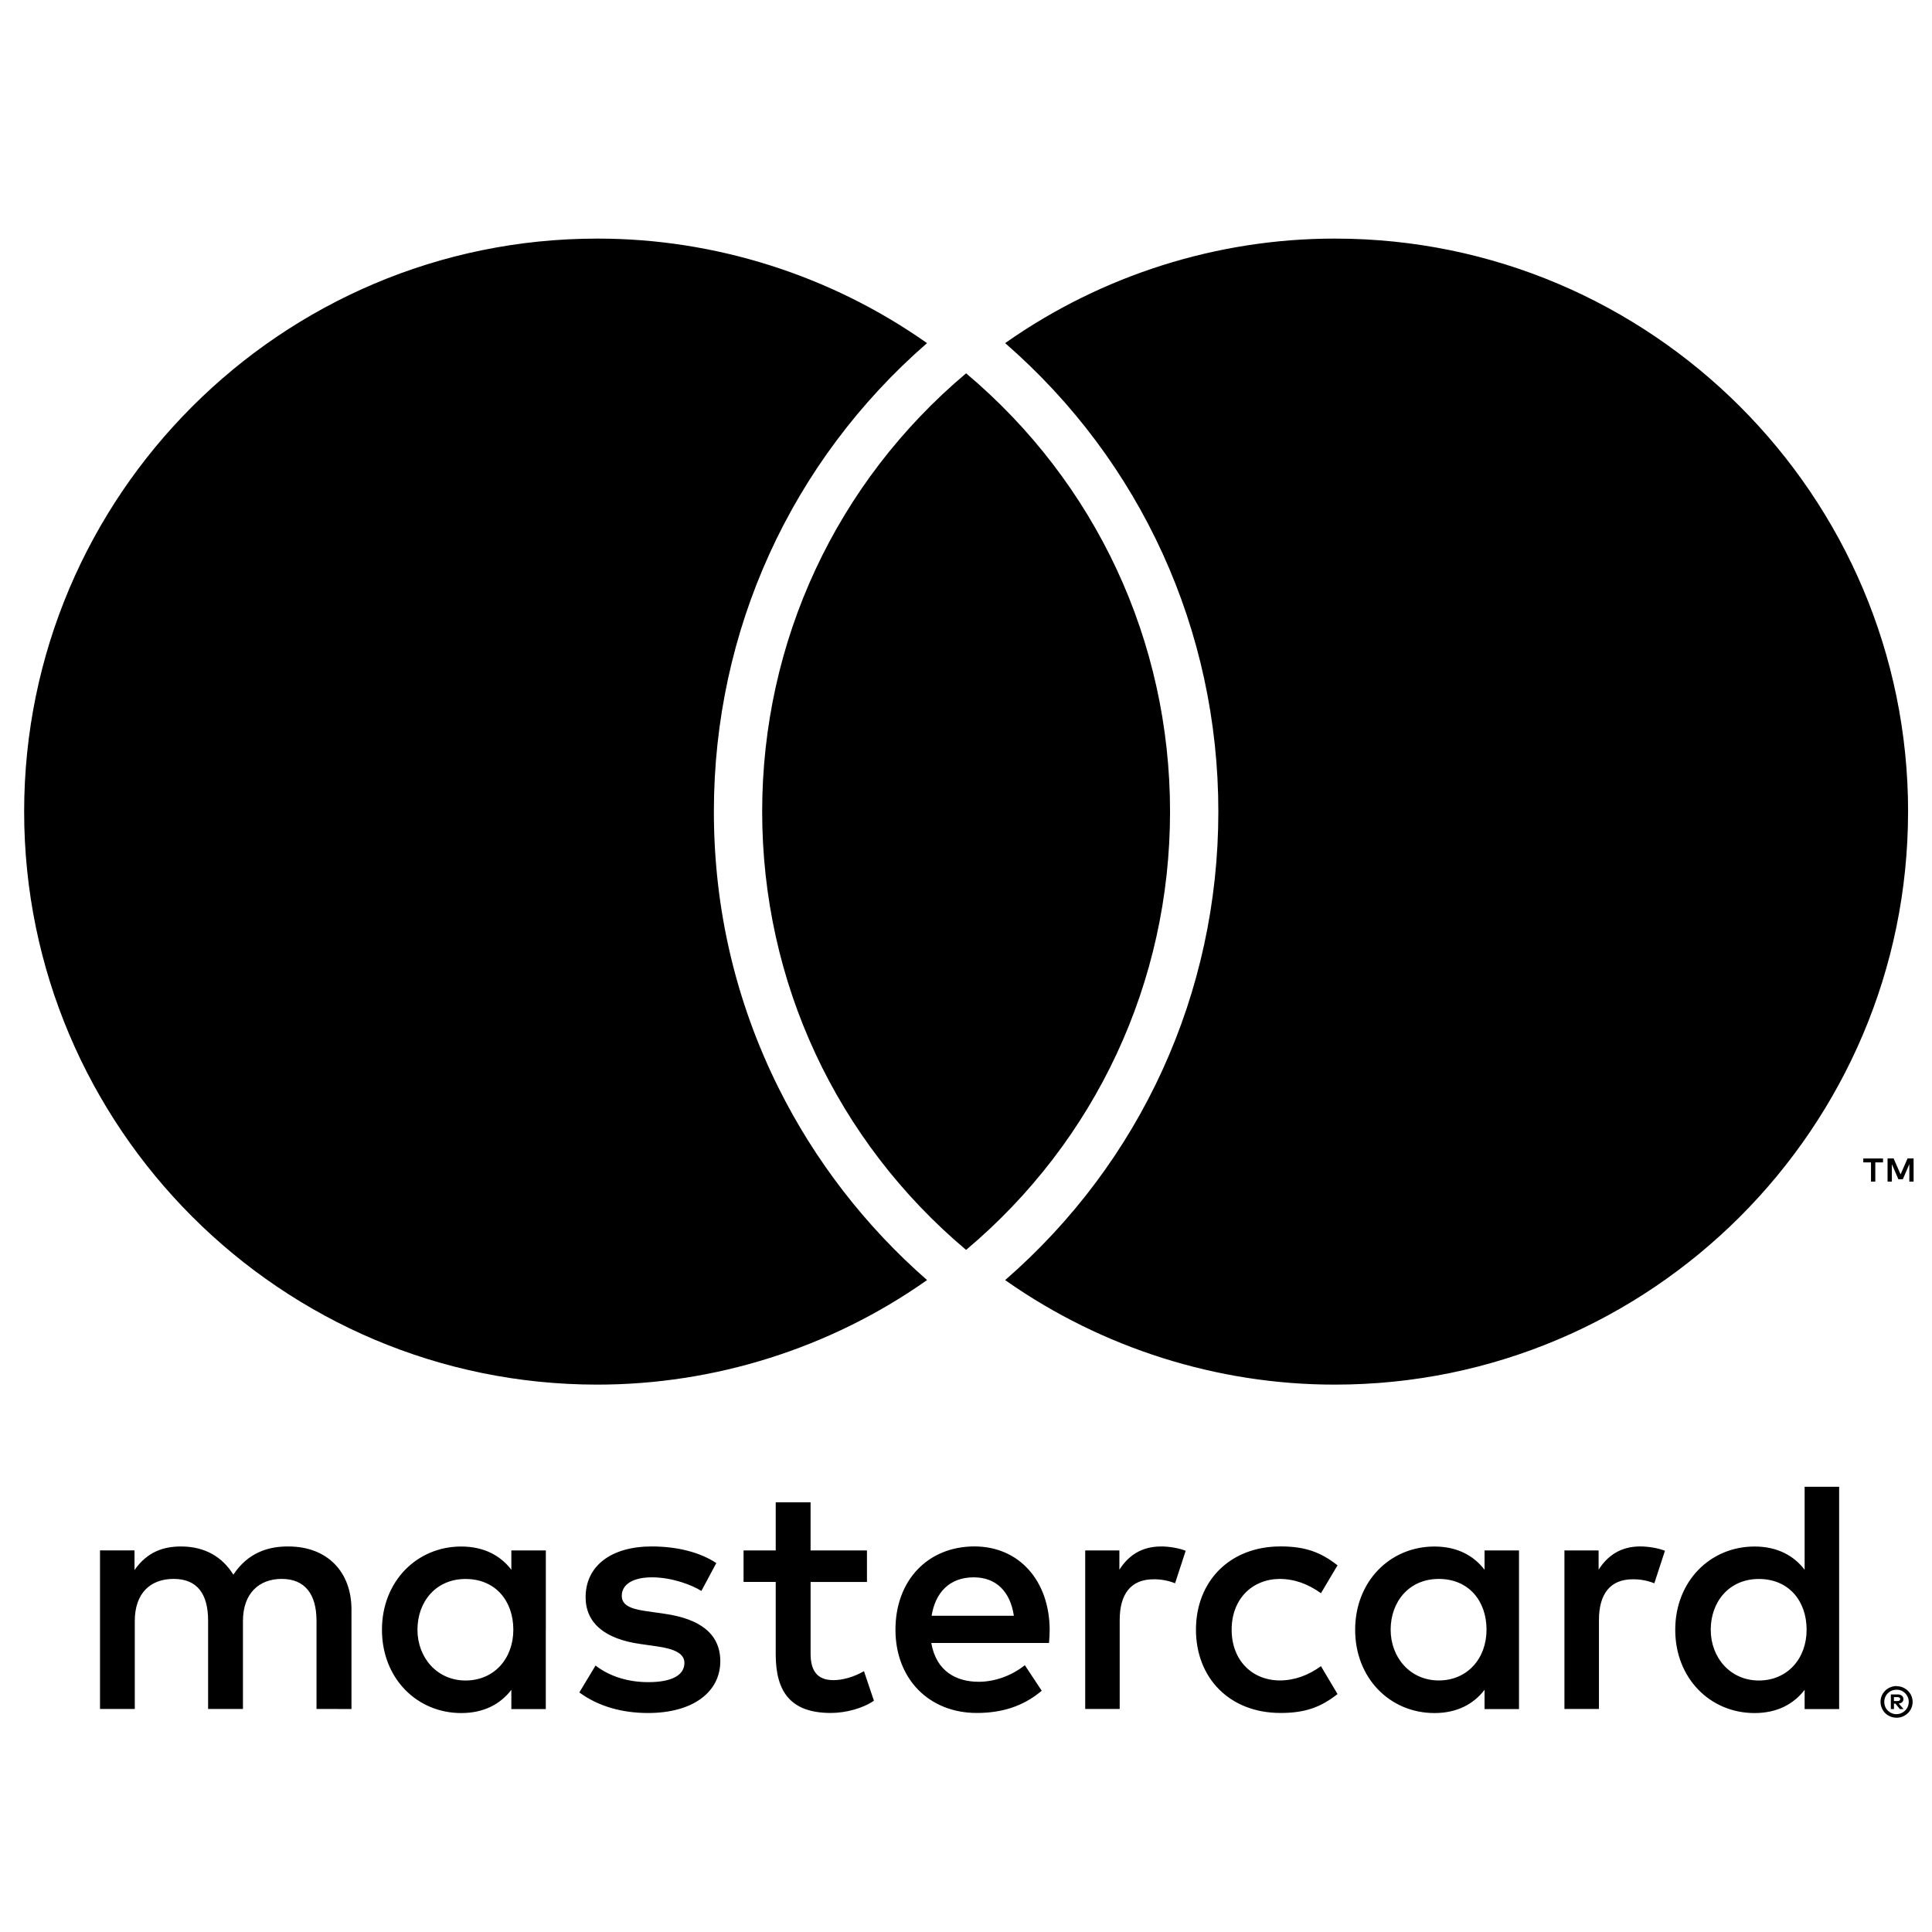
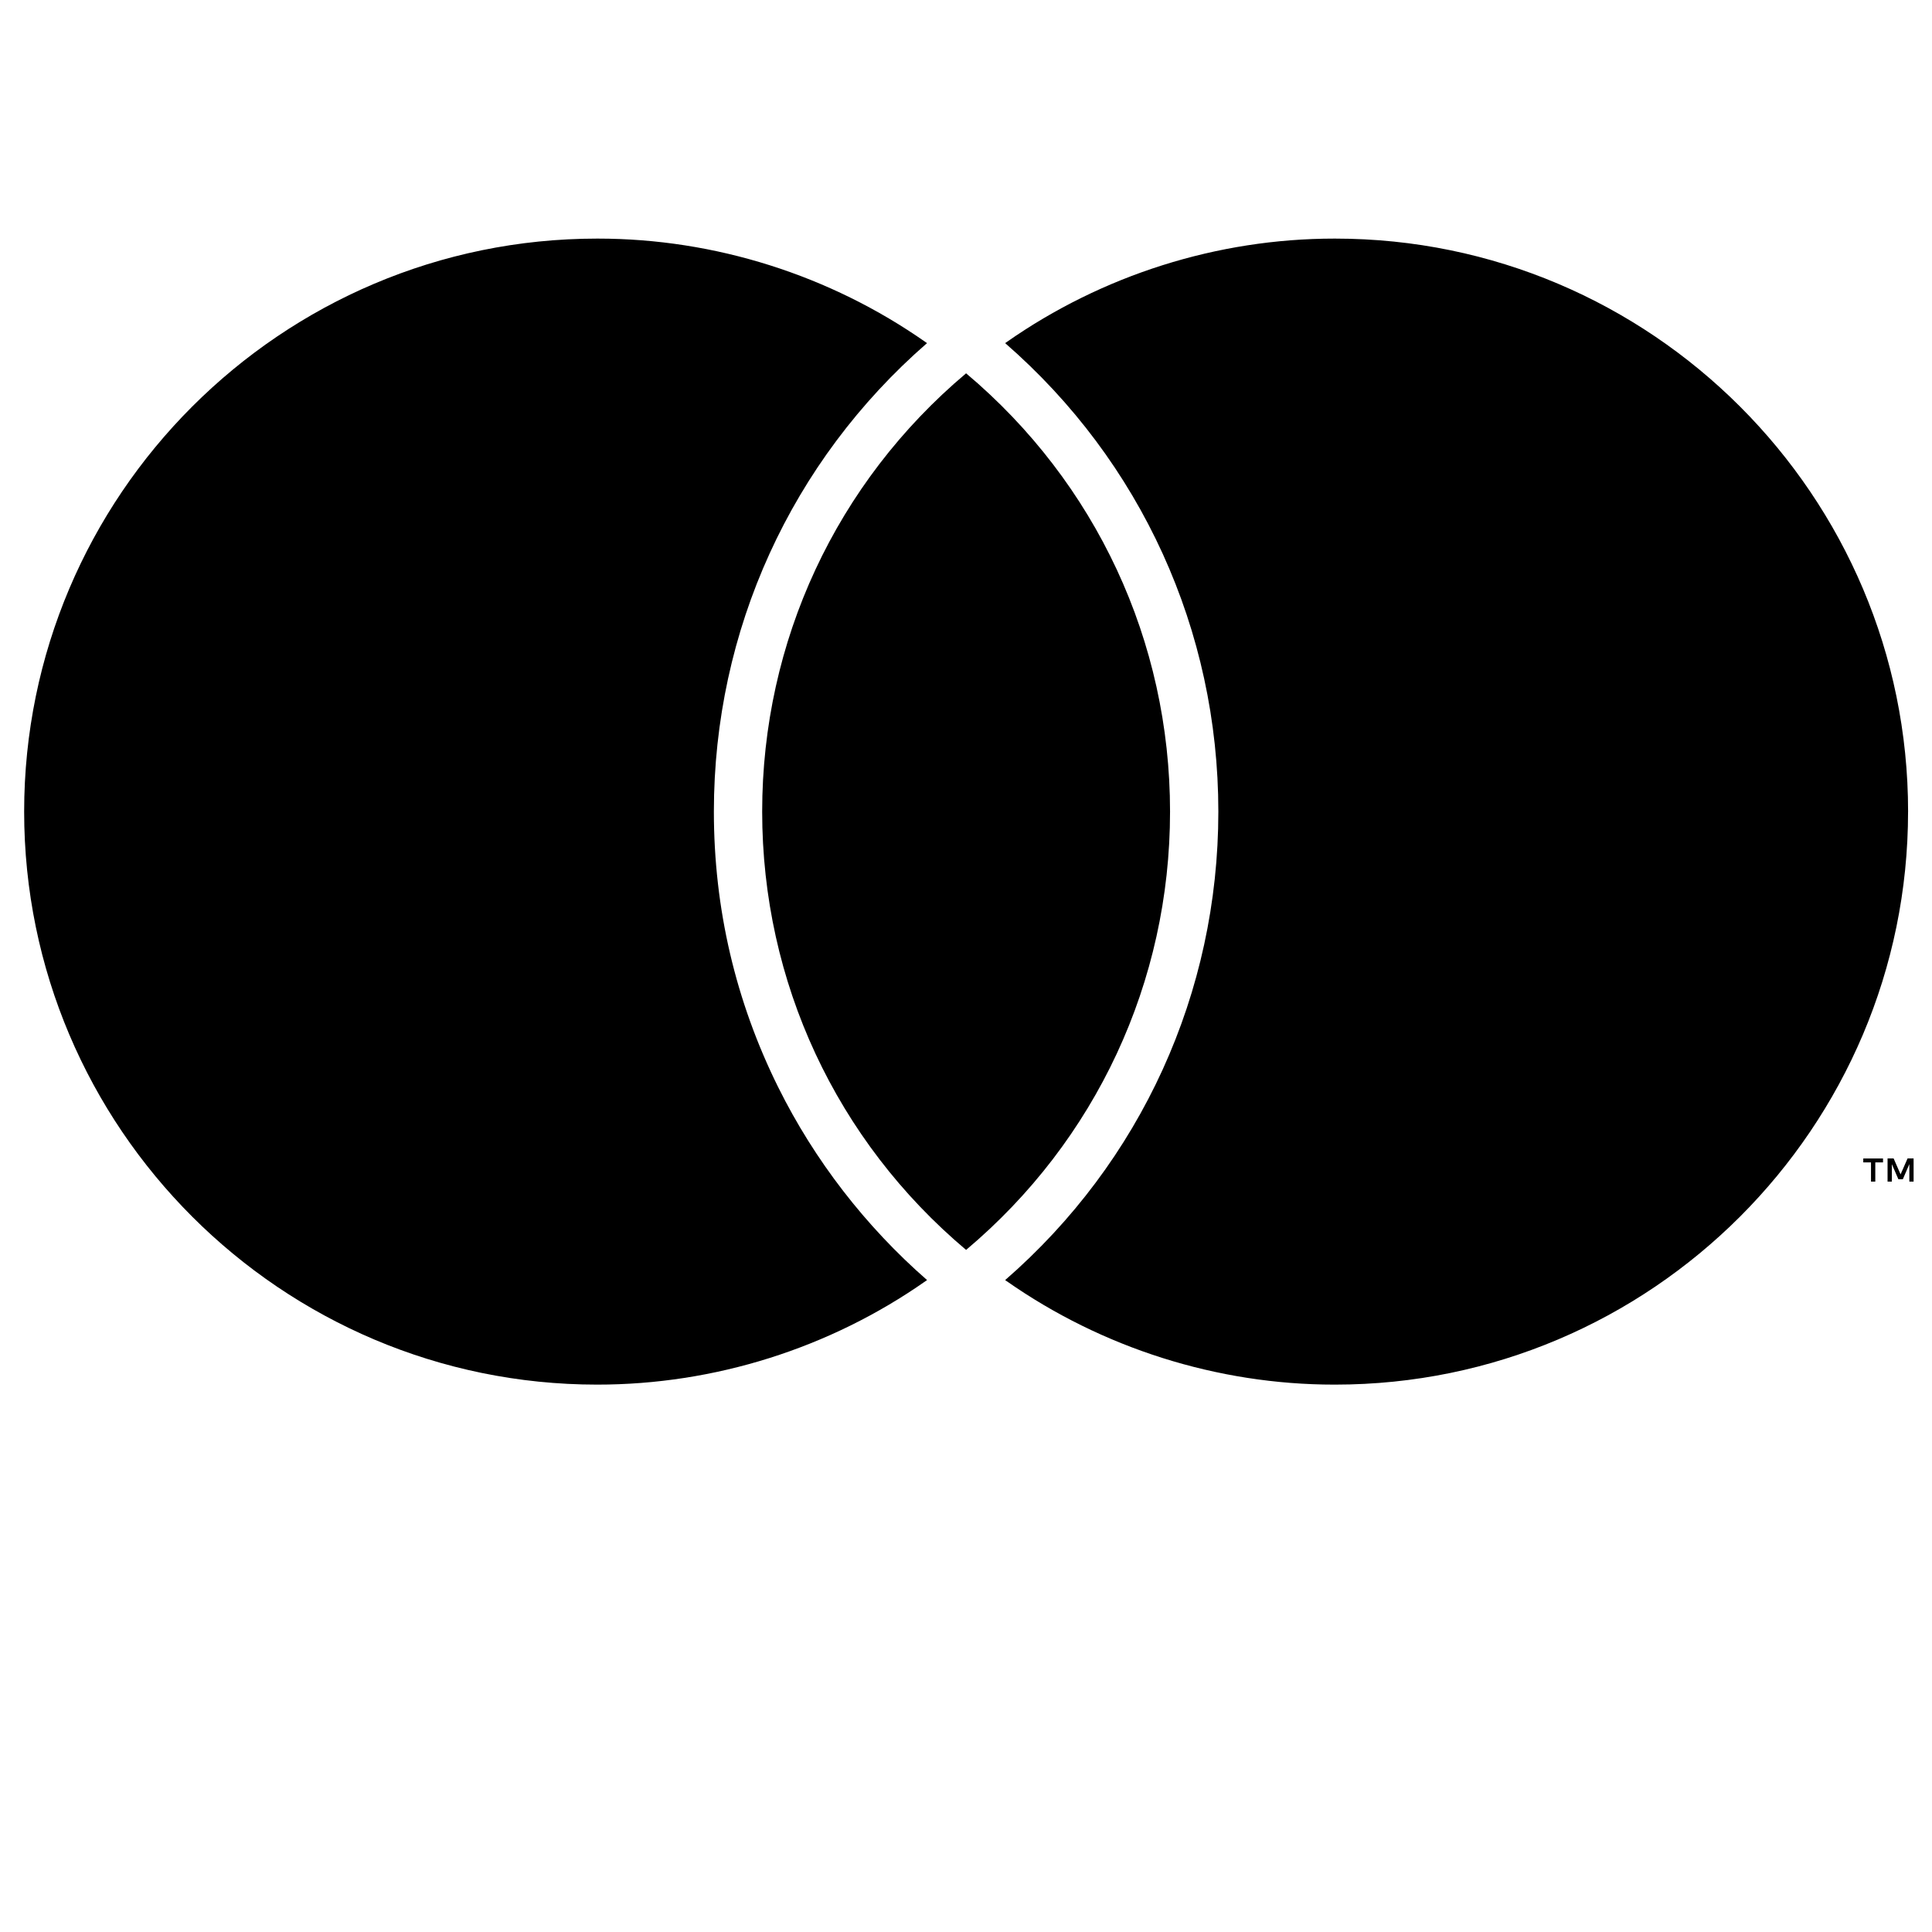
<svg xmlns="http://www.w3.org/2000/svg" id="a" width="800" height="800" viewBox="0 0 800 800">
-   <path d="M784.24,702.76v1.6h1.49c.28,0,.56-.07.8-.2.2-.14.31-.37.3-.61.01-.24-.1-.46-.3-.6-.24-.14-.52-.22-.8-.2h-1.49v.02ZM785.74,701.63c.64-.04,1.27.14,1.79.52.42.35.66.87.63,1.42.02.47-.16.92-.5,1.24-.4.35-.9.56-1.43.6l2,2.28h-1.54l-1.84-2.26h-.6v2.26h-1.29v-6.05h2.8-.02ZM785.34,709.77c.68,0,1.34-.13,1.96-.4.6-.26,1.14-.62,1.6-1.08.46-.46.83-1,1.08-1.6.52-1.27.52-2.69,0-3.96-.26-.6-.63-1.14-1.08-1.6-.46-.46-1-.83-1.6-1.08-.62-.26-1.29-.38-1.96-.38-.68,0-1.36.12-2,.38-.61.25-1.17.62-1.64,1.08-1.45,1.48-1.87,3.69-1.07,5.6.24.6.61,1.14,1.07,1.6.47.46,1.03.83,1.64,1.08.63.27,1.31.41,2,.4M785.34,698.21c1.76,0,3.45.69,4.7,1.92.6.59,1.09,1.3,1.42,2.08.69,1.62.69,3.44,0,5.06-.34.77-.82,1.48-1.42,2.08-.61.59-1.33,1.06-2.11,1.4-.82.35-1.7.53-2.59.52-.9,0-1.79-.17-2.62-.52-.79-.33-1.51-.8-2.12-1.4-.6-.62-1.07-1.35-1.4-2.14-.69-1.62-.69-3.44,0-5.06.33-.78.81-1.48,1.42-2.08.61-.61,1.33-1.08,2.12-1.4.83-.35,1.72-.53,2.62-.52M172.86,674.84c0-11.54,7.56-21.02,19.92-21.02s19.78,9.07,19.78,21.02-7.97,21.02-19.78,21.02-19.92-9.48-19.92-21.02M226.02,674.84v-32.84h-14.28v8c-4.53-5.91-11.4-9.62-20.74-9.62-18.4,0-32.84,14.43-32.84,34.48s14.43,34.48,32.84,34.48c9.34,0,16.21-3.71,20.74-9.62v7.97h14.26v-32.84h.02ZM708.38,674.84c0-11.54,7.56-21.02,19.92-21.02s19.78,9.07,19.78,21.02-7.96,21.02-19.78,21.02-19.92-9.48-19.92-21.02M761.55,674.84v-59.2h-14.29v34.36c-4.53-5.91-11.4-9.62-20.74-9.62-18.4,0-32.84,14.43-32.84,34.48s14.43,34.48,32.84,34.48c9.34,0,16.21-3.71,20.74-9.62v7.97h14.29v-32.84ZM403.2,653.14c9.2,0,15.11,5.77,16.62,15.92h-34.06c1.52-9.48,7.28-15.92,17.45-15.92M403.49,640.34c-19.24,0-32.7,14-32.7,34.48s14,34.48,33.66,34.48c9.89,0,18.94-2.47,26.91-9.2l-7-10.58c-5.5,4.4-12.51,6.87-19.1,6.87-9.2,0-17.58-4.26-19.64-16.08h48.75c.14-1.78.28-3.57.28-5.49-.14-20.47-12.8-34.48-31.18-34.48M575.84,674.82c0-11.54,7.56-21.02,19.92-21.02s19.78,9.07,19.78,21.02-7.97,21.02-19.78,21.02-19.92-9.48-19.92-21.02M628.99,674.82v-32.82h-14.27v8c-4.54-5.91-11.4-9.62-20.74-9.62-18.4,0-32.84,14.43-32.84,34.48s14.43,34.48,32.84,34.48c9.34,0,16.19-3.71,20.74-9.62v7.97h14.27v-32.87ZM495.22,674.82c0,19.92,13.86,34.48,35.02,34.48,9.89,0,16.48-2.2,23.6-7.83l-6.86-11.54c-5.36,3.85-10.99,5.91-17.2,5.91-11.4-.14-19.78-8.38-19.78-21.02s8.38-20.88,19.78-21.02c6.2,0,11.82,2.06,17.2,5.91l6.86-11.54c-7.14-5.63-13.72-7.83-23.6-7.83-21.16,0-35.02,14.56-35.02,34.48M679.26,640.34c-8.24,0-13.6,3.85-17.31,9.62v-7.96h-14.15v65.65h14.29v-36.8c0-10.86,4.67-16.9,14-16.9,3.06-.04,6.09.52,8.93,1.65l4.4-13.46c-3.16-1.24-7.28-1.79-10.17-1.79M296.6,647.22c-6.87-4.53-16.33-6.87-26.77-6.87-16.63,0-27.34,7.97-27.34,21.02,0,10.7,7.97,17.31,22.65,19.37l6.74.96c7.83,1.1,11.52,3.16,11.52,6.87,0,5.08-5.2,7.97-14.96,7.97s-17.02-3.16-21.84-6.87l-6.71,11.13c7.83,5.77,17.72,8.52,28.42,8.52,18.96,0,29.95-8.93,29.95-21.43,0-11.54-8.65-17.58-22.94-19.64l-6.73-.98c-6.18-.8-11.13-2.04-11.13-6.44,0-4.8,4.67-7.69,12.5-7.69,8.38,0,16.49,3.16,20.47,5.63l6.18-11.54-.02-.02ZM480.8,640.36c-8.24,0-13.6,3.85-17.29,9.62v-7.98h-14.15v65.65h14.28v-36.8c0-10.86,4.67-16.9,14-16.9,3.06-.04,6.09.52,8.93,1.65l4.4-13.46c-3.16-1.24-7.28-1.79-10.17-1.79M358.98,642h-23.34v-19.92h-14.43v19.92h-13.32v13.05h13.32v29.95c0,15.23,5.91,24.3,22.8,24.3,6.2,0,13.33-1.92,17.86-5.08l-4.12-12.22c-4.26,2.47-8.93,3.71-12.64,3.71-7.14,0-9.46-4.4-9.46-10.99v-29.66h23.34v-13.06ZM145.54,707.66v-41.2c0-15.52-9.89-25.96-25.83-26.1-8.38-.14-17.02,2.47-23.08,11.68-4.53-7.28-11.66-11.68-21.7-11.68-7.01,0-13.86,2.06-19.23,9.75v-8.12h-14.29v65.65h14.4v-36.4c0-11.4,6.32-17.45,16.08-17.45s14.28,6.18,14.28,17.31v36.54h14.43v-36.4c0-11.4,6.59-17.45,16.06-17.45s14.4,6.18,14.4,17.31v36.54l14.46.03Z" />
  <path d="M792.38,489.29v-9.6h-2.5l-2.89,6.59-2.88-6.59h-2.51v9.6h1.78v-7.23l2.7,6.24h1.84l2.7-6.26v7.25h1.76,0ZM776.52,489.29v-7.96h3.2v-1.62h-8.18v1.62h3.2v7.96h1.78Z" />
  <path d="M484.49,336.07c0-70.55-30.68-136.24-84.45-181.49-53.76,45.26-84.44,110.95-84.44,181.49s30.68,136.24,84.44,181.49c53.77-45.25,84.45-110.95,84.45-181.49Z" />
  <path d="M322.3,450.32c-17.72-35.69-26.7-74.13-26.7-114.25,0-75.05,32.01-145.03,88.26-193.99-.2-.14-.4-.28-.6-.42-39.57-27.72-87.24-42.86-135.67-42.86h-.34c-130.83,0-237.25,106.44-237.25,237.27s106.42,237.27,237.24,237.27c48.59.03,96.38-15.07,136.05-42.88.2-.14.39-.27.59-.41-25.46-22.23-46.61-49.57-61.58-79.74Z" />
  <path d="M790.1,336.07c0-130.83-106.42-237.27-237.24-237.27h-.34c-48.46,0-96.13,15.14-135.71,42.86-.2.14-.4.28-.6.42,56.27,48.95,88.28,118.94,88.28,193.99s-32.01,145.04-88.28,193.99c.19.14.39.27.58.4,39.58,27.73,87.27,42.88,135.71,42.88h.34c130.83,0,237.25-106.44,237.25-237.27h0Z" />
</svg>